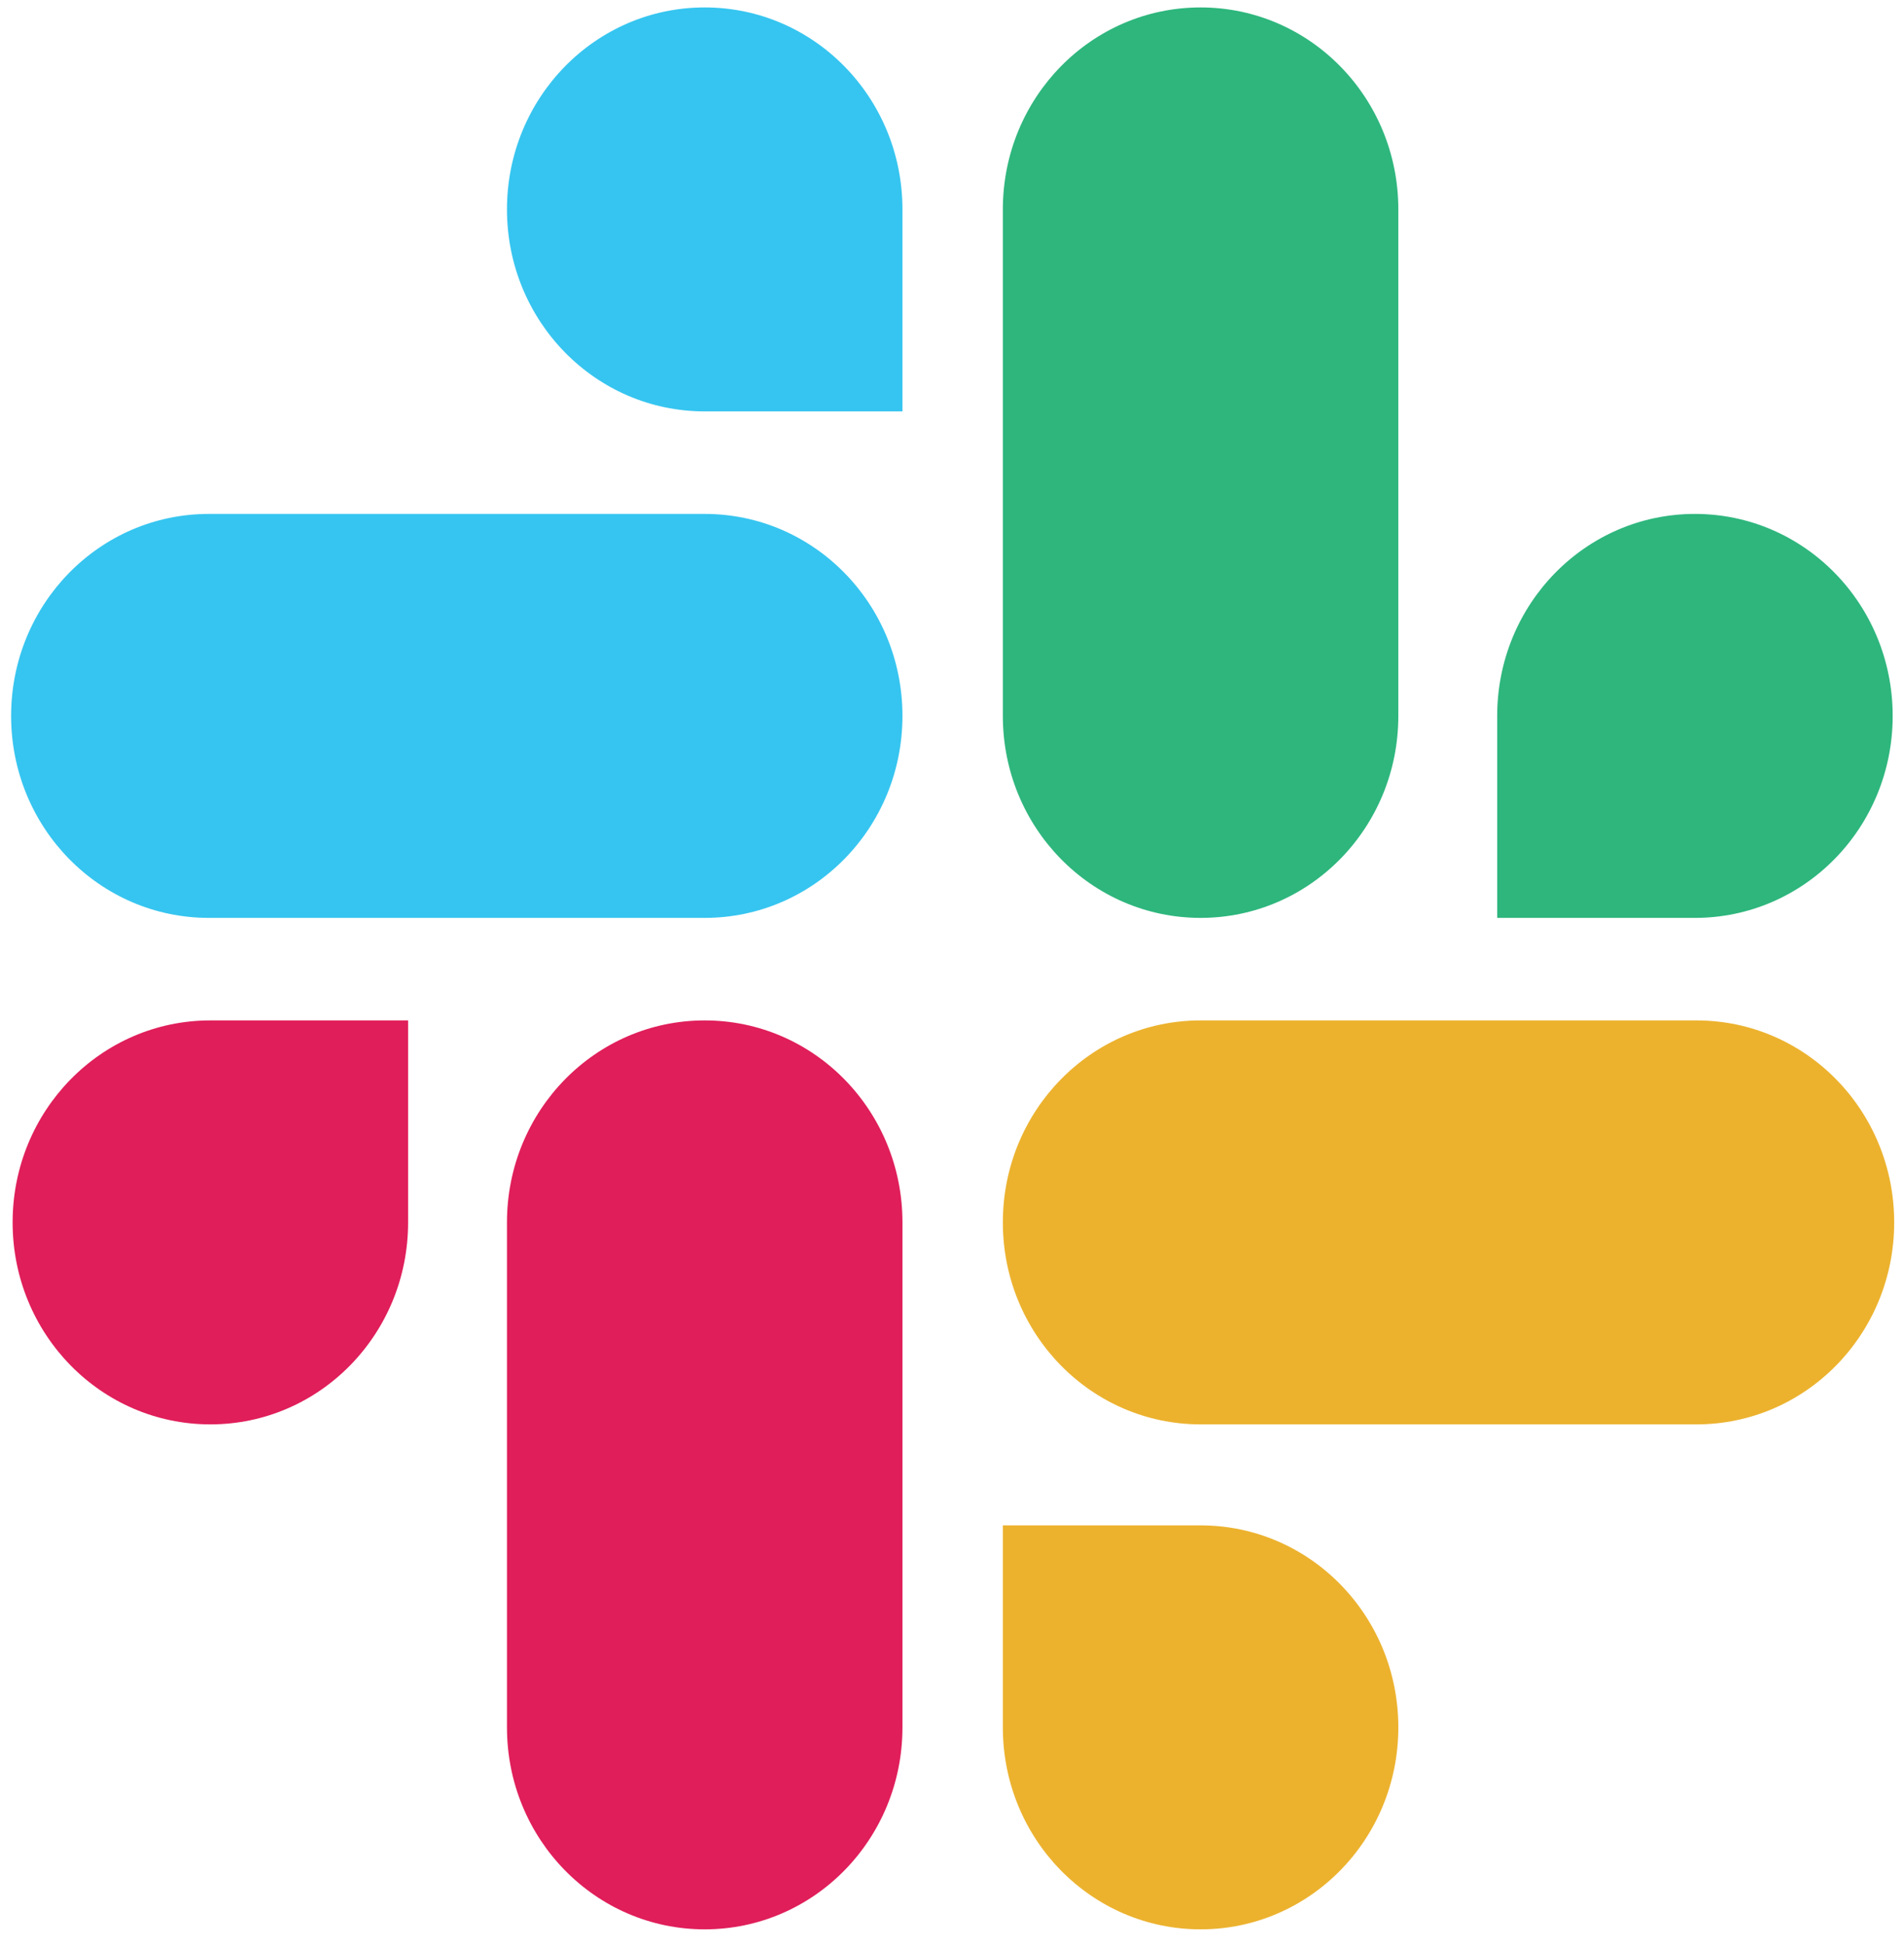
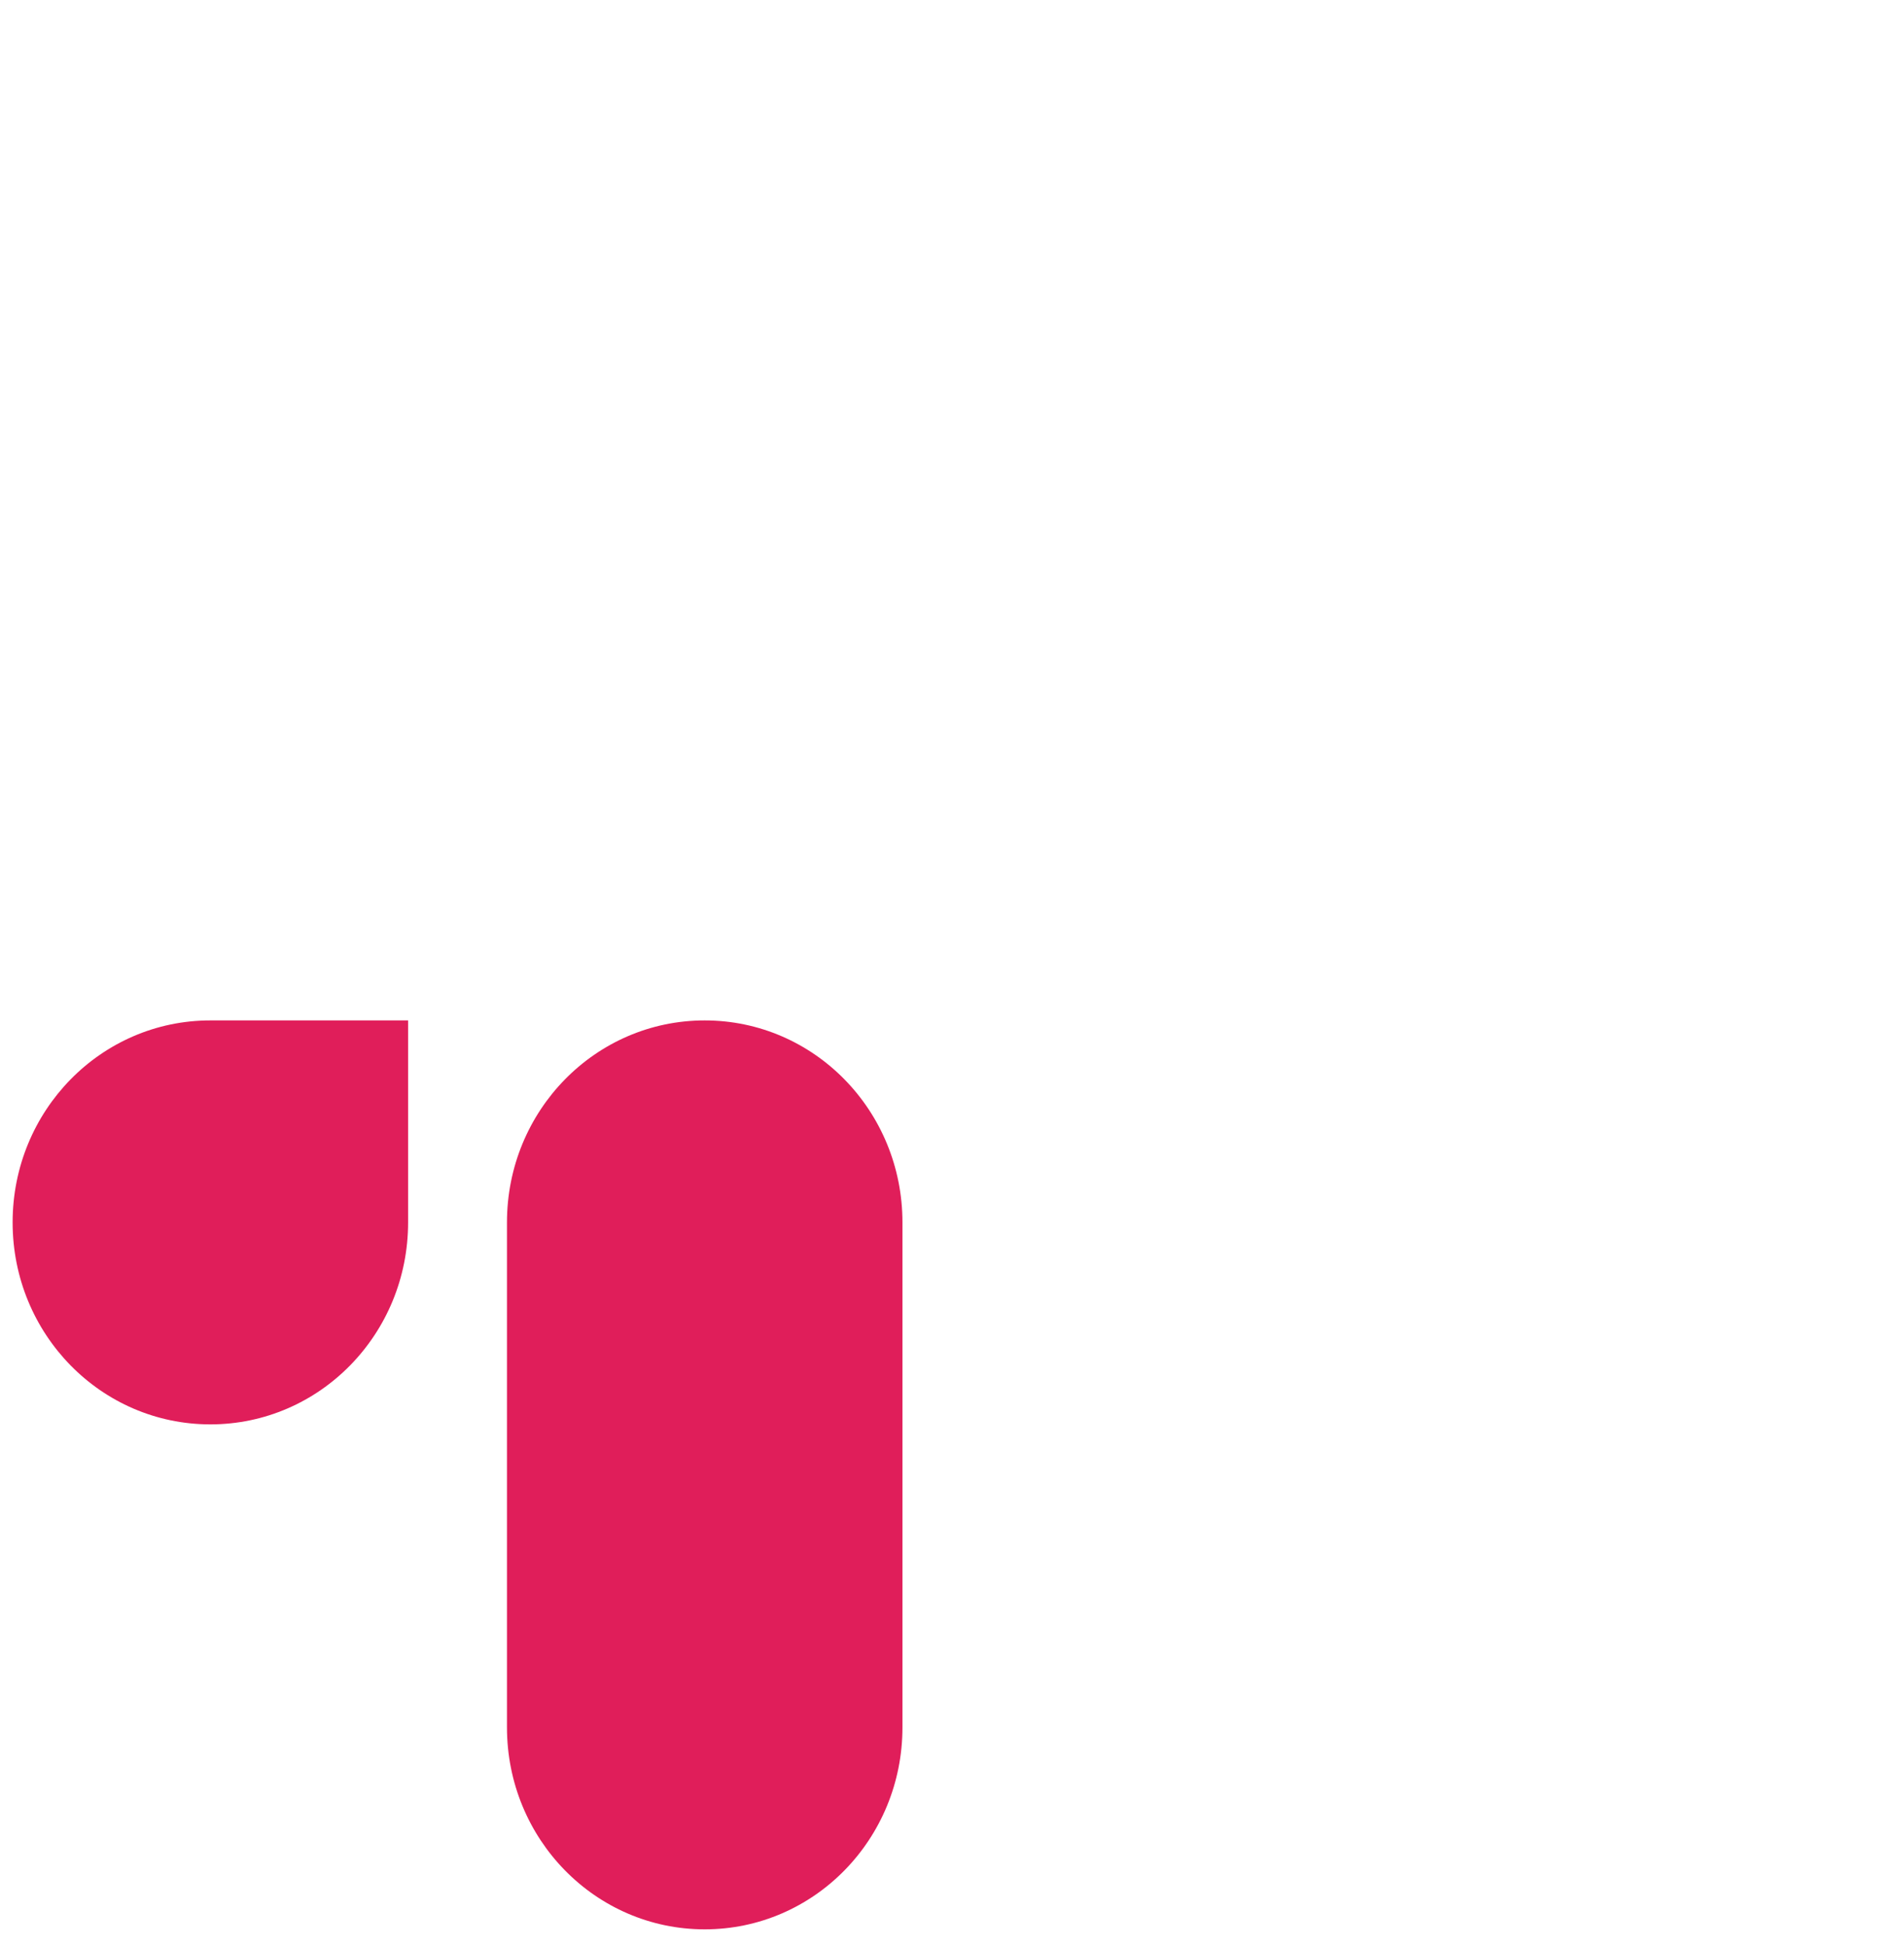
<svg xmlns="http://www.w3.org/2000/svg" width="91" height="93" viewBox="0 0 91 93">
  <g fill="none" transform="translate(.531 .355)">
    <path fill="#E01E5A" d="M18.974,58.065 C18.974,63.404 14.749,67.718 9.523,67.718 C4.296,67.718 0.072,63.404 0.072,58.065 C0.072,52.727 4.296,48.412 9.523,48.412 L18.974,48.412 L18.974,58.065 Z M23.699,58.065 C23.699,52.727 27.924,48.412 33.15,48.412 C38.377,48.412 42.601,52.727 42.601,58.065 L42.601,82.198 C42.601,87.537 38.377,91.851 33.15,91.851 C27.924,91.851 23.699,87.537 23.699,82.198 L23.699,58.065 Z" />
-     <path fill="#36C5F0" d="M33.15,19.306 C27.924,19.306 23.699,14.992 23.699,9.653 C23.699,4.315 27.924,0 33.15,0 C38.377,0 42.601,4.315 42.601,9.653 L42.601,19.306 L33.15,19.306 Z M33.15,24.206 C38.377,24.206 42.601,28.521 42.601,33.859 C42.601,39.198 38.377,43.512 33.15,43.512 L9.451,43.512 C4.224,43.512 0,39.198 0,33.859 C0,28.521 4.224,24.206 9.451,24.206 L33.15,24.206 Z" />
-     <path fill="#2EB67D" d="M71.026,33.859 C71.026,28.521 75.251,24.206 80.477,24.206 C85.704,24.206 89.928,28.521 89.928,33.859 C89.928,39.198 85.704,43.512 80.477,43.512 L71.026,43.512 L71.026,33.859 Z M66.301,33.859 C66.301,39.198 62.076,43.512 56.85,43.512 C51.623,43.512 47.399,39.198 47.399,33.859 L47.399,9.653 C47.399,4.315 51.623,0 56.85,0 C62.076,0 66.301,4.315 66.301,9.653 L66.301,33.859 L66.301,33.859 Z" />
-     <path fill="#ECB22E" d="M56.85,72.545 C62.076,72.545 66.301,76.86 66.301,82.198 C66.301,87.537 62.076,91.851 56.85,91.851 C51.623,91.851 47.399,87.537 47.399,82.198 L47.399,72.545 L56.85,72.545 Z M56.85,67.718 C51.623,67.718 47.399,63.404 47.399,58.065 C47.399,52.727 51.623,48.412 56.85,48.412 L80.549,48.412 C85.776,48.412 90,52.727 90,58.065 C90,63.404 85.776,67.718 80.549,67.718 L56.85,67.718 Z" />
  </g>
</svg>